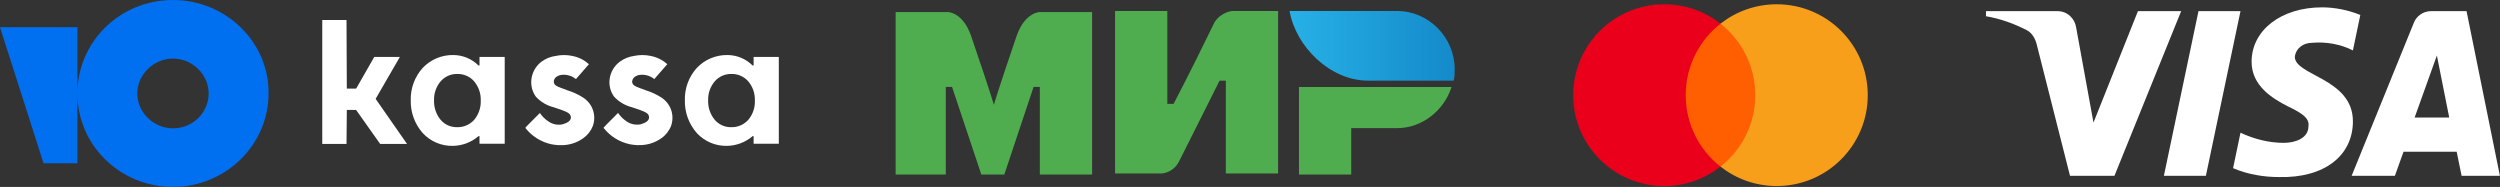
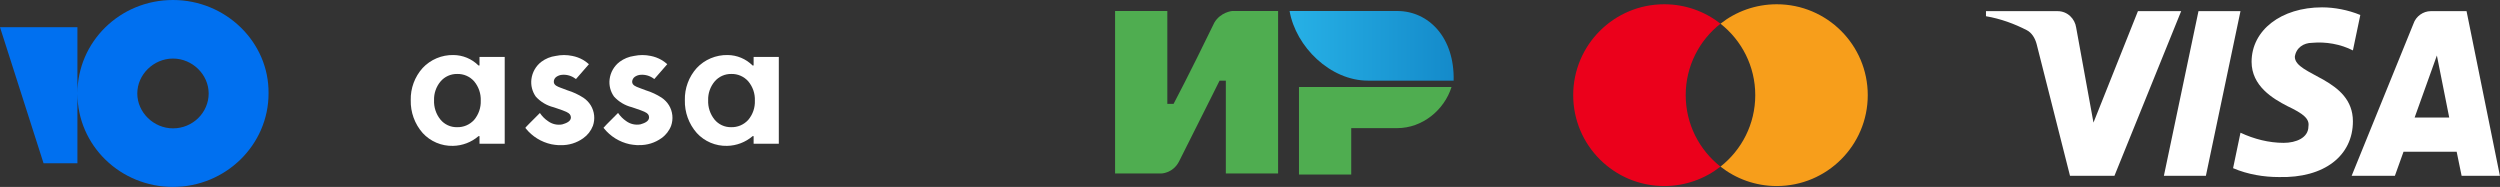
<svg xmlns="http://www.w3.org/2000/svg" width="321" height="24" viewBox="0 0 321 24" fill="none">
  <rect x="0" y="0" width="321" height="24" fill="#333333" stroke="none" />
  <g clip-path="url(#clip0_11034_77074)">
-     <path d="M51.345 7.309H48.056L45.728 11.379H44.531L44.492 2.571H41.379V18.478H44.492L44.531 14.113H45.721L48.811 18.478H52.261L48.231 12.693L51.345 7.309Z" fill="white" />
    <path d="M74.909 12.549C74.276 12.141 73.591 11.822 72.871 11.6L72.185 11.341L71.999 11.272C71.572 11.113 71.124 10.945 71.109 10.514C71.105 10.385 71.133 10.258 71.192 10.144C71.251 10.03 71.338 9.932 71.445 9.861C71.67 9.706 71.934 9.617 72.208 9.602C72.804 9.562 73.395 9.737 73.871 10.096L73.955 10.149L75.618 8.243L75.535 8.175C75.328 7.991 75.103 7.829 74.863 7.689C74.434 7.445 73.967 7.273 73.482 7.18C72.783 7.032 72.06 7.032 71.361 7.18C70.684 7.269 70.043 7.531 69.499 7.94C69.15 8.211 68.859 8.547 68.642 8.93C68.425 9.313 68.285 9.735 68.232 10.172C68.136 10.96 68.338 11.755 68.796 12.404C69.406 13.076 70.203 13.552 71.086 13.771L71.223 13.816L71.536 13.923C72.665 14.303 72.986 14.454 73.169 14.682C73.254 14.797 73.302 14.934 73.306 15.077C73.306 15.616 72.642 15.836 72.192 15.973C71.877 16.032 71.554 16.026 71.242 15.955C70.929 15.885 70.635 15.751 70.376 15.563C69.958 15.285 69.6 14.926 69.323 14.508C69.277 14.555 69.124 14.707 68.924 14.906C68.363 15.465 67.431 16.391 67.454 16.413L67.507 16.489C68.338 17.524 69.502 18.243 70.803 18.524C71.101 18.581 71.402 18.619 71.704 18.638H72.017C73.045 18.66 74.052 18.348 74.886 17.75C75.45 17.352 75.883 16.798 76.13 16.155C76.28 15.724 76.333 15.265 76.286 14.811C76.238 14.357 76.091 13.919 75.855 13.528C75.614 13.138 75.291 12.804 74.909 12.549Z" fill="white" />
    <path d="M82.937 11.6C83.654 11.822 84.337 12.141 84.967 12.549C85.342 12.804 85.659 13.135 85.898 13.521C86.134 13.912 86.281 14.35 86.328 14.804C86.375 15.258 86.323 15.716 86.172 16.148C85.926 16.79 85.493 17.345 84.929 17.742C84.094 18.34 83.087 18.652 82.059 18.631H81.746C81.444 18.612 81.143 18.574 80.846 18.517C79.545 18.236 78.381 17.517 77.549 16.482L77.489 16.406C77.474 16.386 78.21 15.651 78.766 15.096C79.058 14.805 79.3 14.563 79.358 14.5C79.639 14.915 79.996 15.273 80.411 15.556C80.671 15.744 80.967 15.877 81.28 15.948C81.594 16.018 81.919 16.024 82.235 15.965C82.685 15.829 83.341 15.609 83.341 15.069C83.346 14.927 83.3 14.787 83.212 14.675C83.028 14.447 82.708 14.295 81.571 13.915L81.258 13.809L81.128 13.764C80.246 13.544 79.449 13.069 78.839 12.397C78.376 11.75 78.174 10.953 78.275 10.165C78.33 9.728 78.472 9.307 78.692 8.925C78.912 8.543 79.206 8.208 79.556 7.94C80.102 7.533 80.743 7.272 81.418 7.18C82.12 7.032 82.846 7.032 83.547 7.18C84.03 7.273 84.495 7.445 84.921 7.689C85.164 7.827 85.392 7.99 85.6 8.175L85.676 8.243L84.013 10.149L83.937 10.096C83.46 9.738 82.869 9.563 82.273 9.603C82 9.617 81.735 9.706 81.51 9.861C81.406 9.935 81.32 10.033 81.26 10.147C81.201 10.26 81.169 10.386 81.167 10.514C81.189 10.947 81.632 11.114 82.067 11.273L82.243 11.341L82.937 11.6Z" fill="white" />
    <path fill-rule="evenodd" clip-rule="evenodd" d="M61.569 7.309V8.403H61.432C60.58 7.554 59.425 7.074 58.219 7.066C57.48 7.052 56.746 7.192 56.065 7.479C55.384 7.765 54.771 8.191 54.266 8.729C53.249 9.863 52.703 11.34 52.74 12.86C52.701 14.405 53.245 15.909 54.266 17.074C54.759 17.612 55.362 18.038 56.035 18.324C56.708 18.61 57.434 18.748 58.166 18.729C59.373 18.707 60.534 18.263 61.447 17.476H61.569V18.456H64.805V7.309H61.569ZM61.729 12.921C61.762 13.819 61.46 14.697 60.882 15.388C60.605 15.697 60.264 15.941 59.881 16.104C59.499 16.267 59.085 16.344 58.669 16.33C58.266 16.337 57.867 16.253 57.501 16.084C57.135 15.916 56.812 15.668 56.556 15.358C55.985 14.653 55.692 13.765 55.732 12.86C55.706 11.982 56.004 11.126 56.571 10.453C56.832 10.148 57.157 9.904 57.524 9.738C57.891 9.573 58.29 9.49 58.692 9.496C59.105 9.483 59.516 9.562 59.895 9.726C60.273 9.89 60.611 10.136 60.882 10.445C61.46 11.139 61.762 12.02 61.729 12.921Z" fill="white" />
    <path fill-rule="evenodd" clip-rule="evenodd" d="M96.765 8.403V7.309H100V18.456H96.765V17.476H96.642C95.73 18.263 94.569 18.706 93.362 18.729C92.63 18.748 91.904 18.61 91.23 18.324C90.558 18.038 89.955 17.612 89.462 17.074C88.441 15.909 87.896 14.405 87.936 12.86C87.898 11.34 88.444 9.863 89.462 8.729C89.968 8.192 90.583 7.766 91.265 7.48C91.947 7.194 92.682 7.053 93.423 7.066C94.626 7.075 95.777 7.555 96.627 8.403H96.765ZM96.078 15.388C96.659 14.699 96.962 13.819 96.925 12.92C96.961 12.019 96.659 11.137 96.078 10.445C95.806 10.136 95.468 9.89 95.09 9.726C94.712 9.562 94.301 9.483 93.888 9.496C93.486 9.49 93.087 9.573 92.719 9.738C92.353 9.904 92.028 10.148 91.767 10.453C91.2 11.126 90.901 11.982 90.927 12.86C90.887 13.764 91.18 14.653 91.751 15.358C92.007 15.668 92.33 15.916 92.697 16.084C93.062 16.253 93.462 16.336 93.865 16.33C94.28 16.344 94.694 16.267 95.077 16.104C95.459 15.941 95.801 15.697 96.078 15.388Z" fill="white" />
    <path fill-rule="evenodd" clip-rule="evenodd" d="M9.941 11.967C9.959 5.375 15.388 0 22.211 0C28.968 0 34.56 5.392 34.482 12C34.482 18.608 28.968 24 22.211 24C15.466 24 9.959 18.701 9.941 12.033V20.962H5.592L0 3.494H9.941V11.967ZM17.629 12C17.629 14.43 19.726 16.481 22.211 16.481C24.774 16.481 26.793 14.43 26.793 12C26.793 9.57 24.697 7.519 22.211 7.519C19.726 7.519 17.629 9.57 17.629 12Z" fill="#0070F0" />
  </g>
-   <path d="M179.401 1.412H165.582C166.387 6.019 170.815 10.354 175.645 10.354H186.647C186.781 9.948 186.781 9.27 186.781 8.864C186.781 4.799 183.427 1.412 179.401 1.412Z" fill="url(#paint0_linear_11034_77074)" />
+   <path d="M179.401 1.412H165.582C166.387 6.019 170.815 10.354 175.645 10.354H186.647C186.781 4.799 183.427 1.412 179.401 1.412Z" fill="url(#paint0_linear_11034_77074)" />
  <path d="M166.789 11.167V22.412H173.498V16.451H179.401C182.621 16.451 185.439 14.148 186.378 11.167H166.789Z" fill="#4FAD50" />
  <path d="M143.176 1.412V22.277H149.079C149.079 22.277 150.555 22.277 151.36 20.787C155.385 12.793 156.593 10.354 156.593 10.354H157.398V22.277H164.106V1.412H158.203C158.203 1.412 156.727 1.548 155.922 2.902C152.568 9.812 150.689 13.335 150.689 13.335H149.884V1.412H143.176Z" fill="#4FAD50" />
-   <path d="M115 22.412V1.547H121.708C121.708 1.547 123.587 1.547 124.66 4.528C127.344 12.386 127.612 13.47 127.612 13.47C127.612 13.47 128.149 11.573 130.564 4.528C131.637 1.547 133.515 1.547 133.515 1.547H140.224V22.412H133.515V11.166H132.71L128.954 22.412H126.002L122.245 11.166H121.44V22.412H115Z" fill="#4FAD50" />
-   <path d="M226.023 21.391H215.797V3.042H226.023V21.391Z" fill="#FF5F00" />
  <path d="M216.445 12.217C216.445 8.495 218.191 5.18 220.909 3.043C218.921 1.48 216.413 0.548 213.686 0.548C207.232 0.548 202 5.772 202 12.217C202 18.662 207.232 23.887 213.686 23.887C216.413 23.887 218.921 22.954 220.909 21.392C218.191 19.255 216.445 15.939 216.445 12.217Z" fill="#EB001B" />
  <path d="M239.82 12.217C239.82 18.662 234.588 23.887 228.134 23.887C225.407 23.887 222.899 22.954 220.91 21.392C223.629 19.255 225.375 15.939 225.375 12.217C225.375 8.495 223.629 5.18 220.91 3.043C222.899 1.48 225.407 0.548 228.134 0.548C234.588 0.548 239.82 5.772 239.82 12.217Z" fill="#F79E1B" />
  <path fill-rule="evenodd" clip-rule="evenodd" d="M271.497 22.569H265.787L261.504 5.661C261.301 4.884 260.869 4.196 260.235 3.872C258.65 3.058 256.904 2.409 255 2.083V1.432H264.199C265.469 1.432 266.421 2.409 266.58 3.545L268.802 15.741L274.51 1.432H280.062L271.497 22.569ZM283.237 22.569H277.844L282.285 1.432H287.678L283.237 22.569ZM294.656 7.288C294.815 6.149 295.767 5.498 296.878 5.498C298.624 5.335 300.526 5.662 302.113 6.473L303.065 1.922C301.478 1.271 299.732 0.944 298.148 0.944C292.913 0.944 289.104 3.872 289.104 7.936C289.104 11.027 291.802 12.65 293.707 13.628C295.767 14.603 296.561 15.254 296.402 16.229C296.402 17.691 294.815 18.342 293.231 18.342C291.326 18.342 289.422 17.855 287.679 17.04L286.727 21.594C288.631 22.406 290.691 22.733 292.596 22.733C298.465 22.893 302.113 19.968 302.113 15.578C302.113 10.049 294.656 9.725 294.656 7.288ZM320.987 22.569L316.705 1.432H312.105C311.153 1.432 310.2 2.083 309.883 3.058L301.953 22.569H307.505L308.613 19.481H315.435L316.07 22.569H320.987ZM312.896 7.124L314.48 15.09H310.039L312.896 7.124Z" fill="white" />
  <defs>
    <linearGradient id="paint0_linear_11034_77074" x1="165.558" y1="5.947" x2="186.733" y2="5.947" gradientUnits="userSpaceOnUse">
      <stop stop-color="#27B1E6" />
      <stop offset="1" stop-color="#148ACA" />
    </linearGradient>
    <clipPath id="clip0_11034_77074">
      <rect width="100" height="24" fill="white" />
    </clipPath>
  </defs>
</svg>